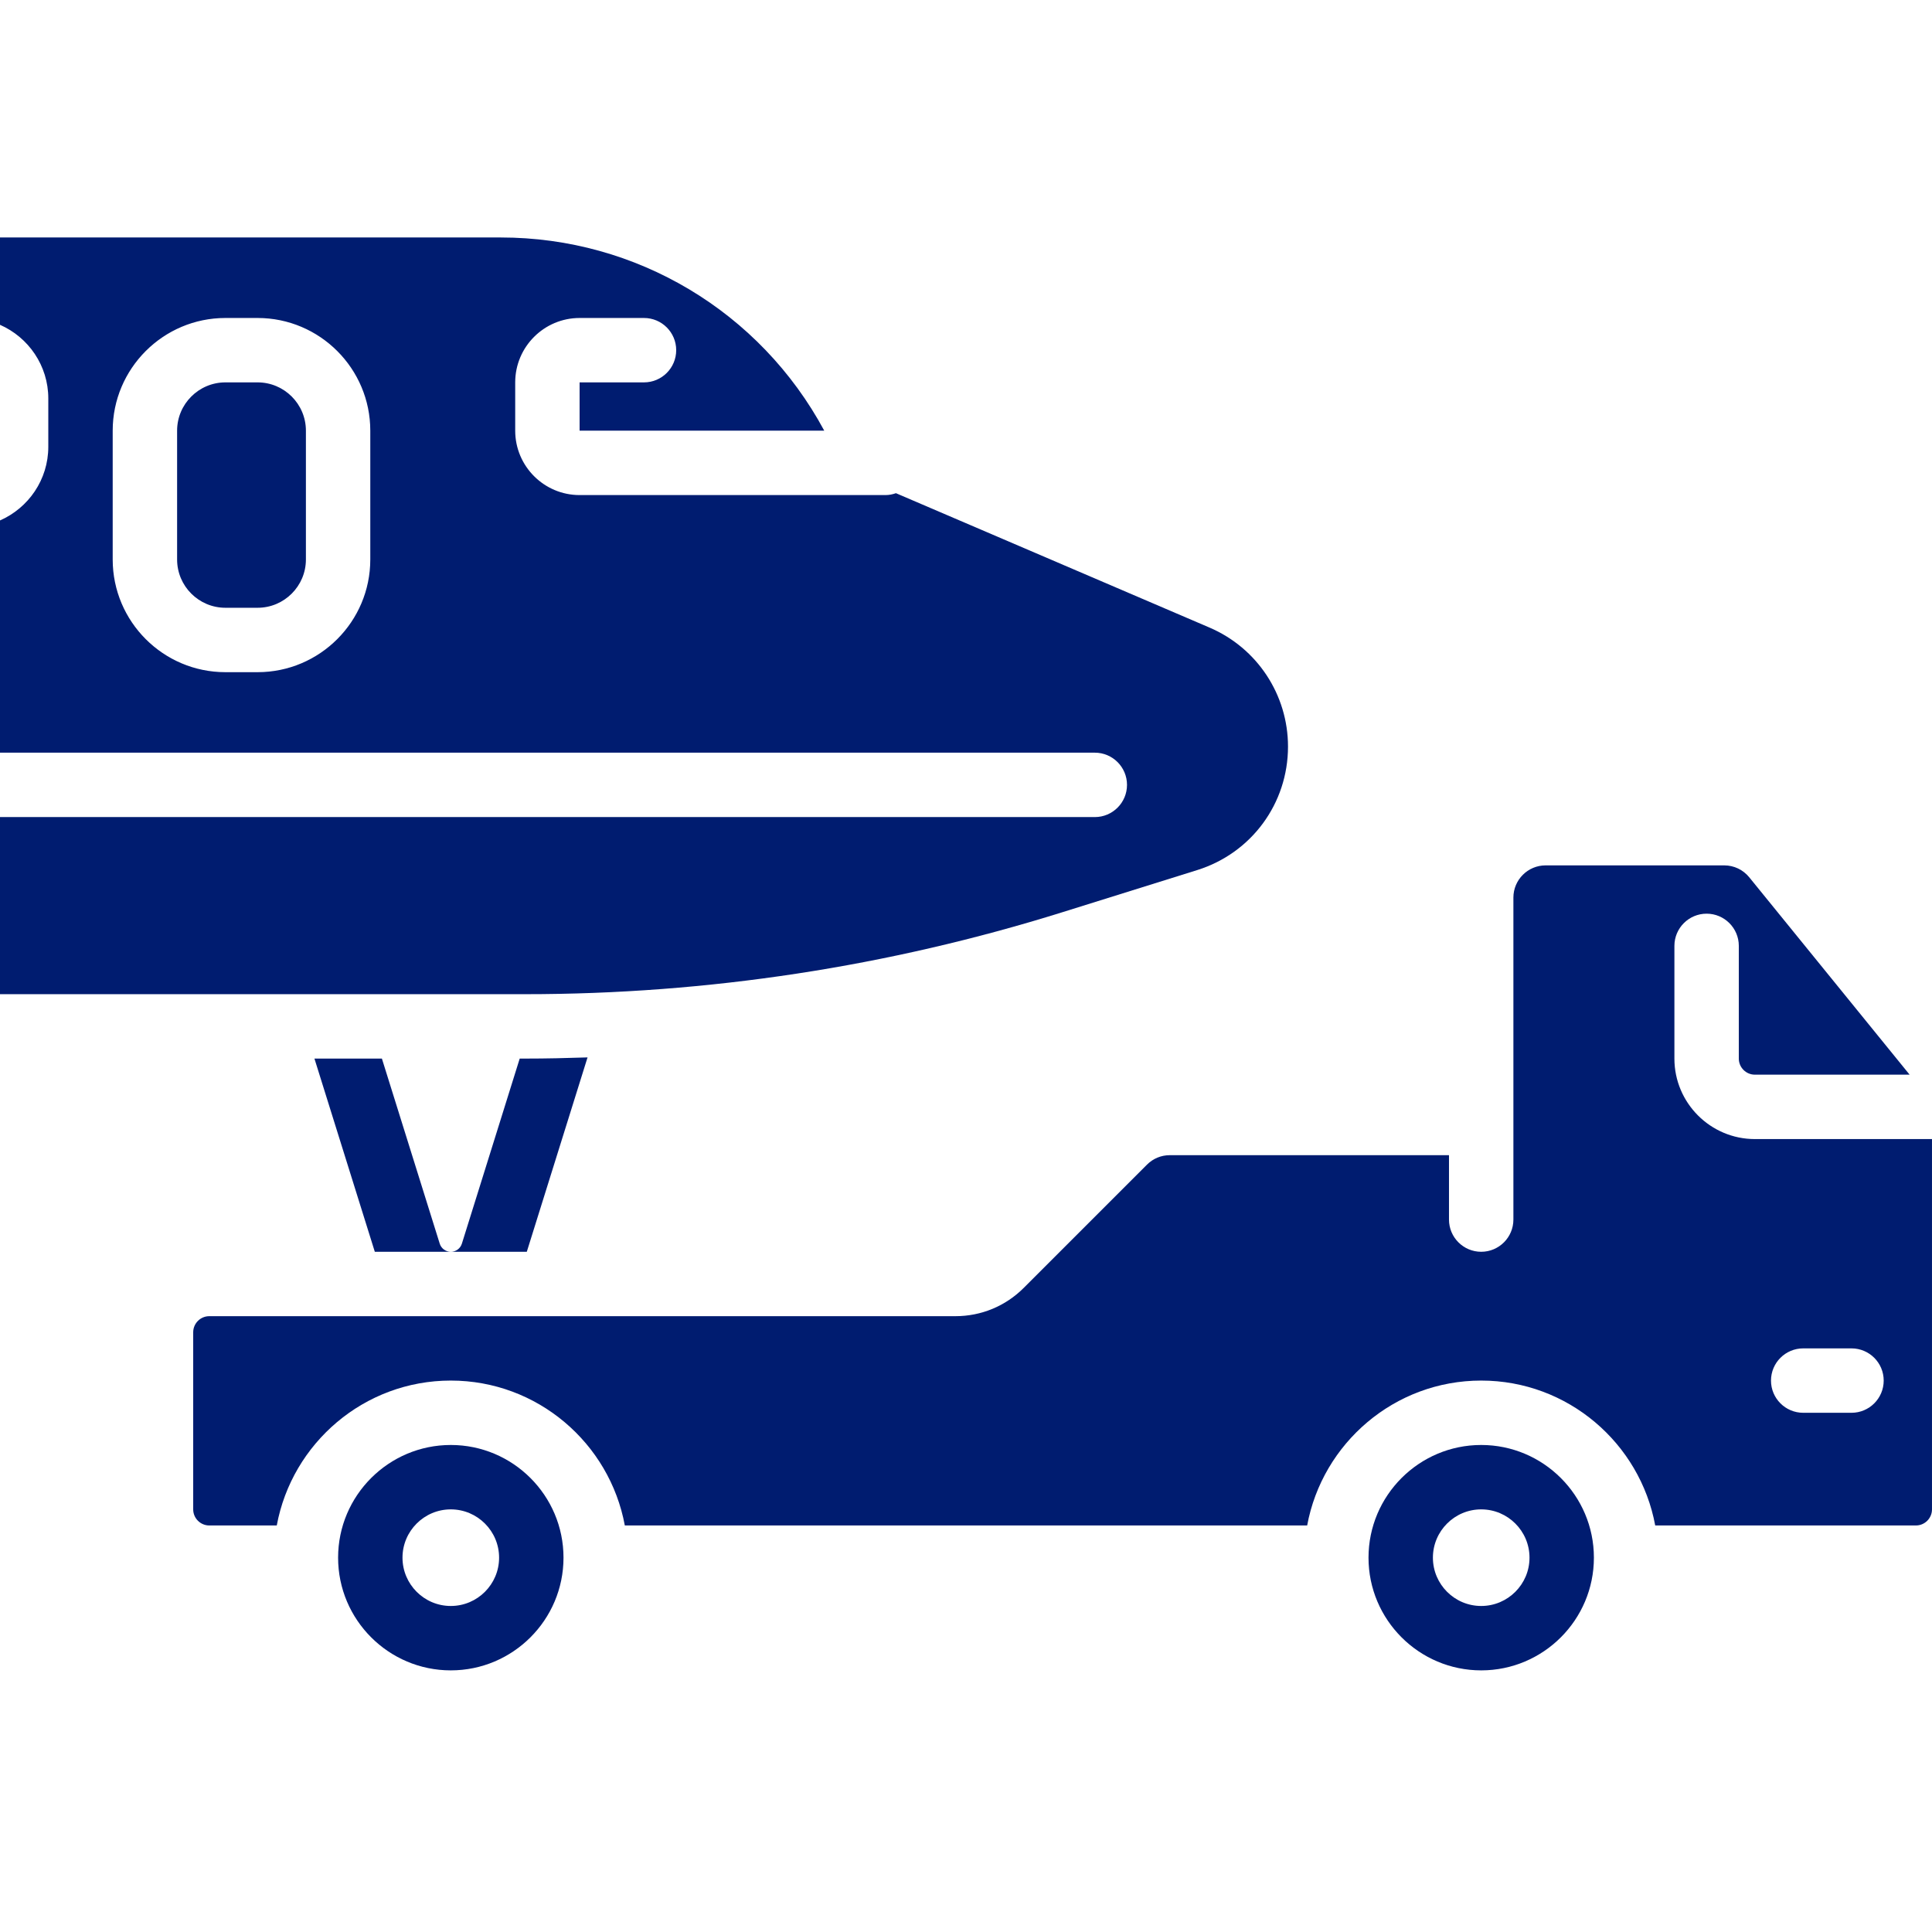
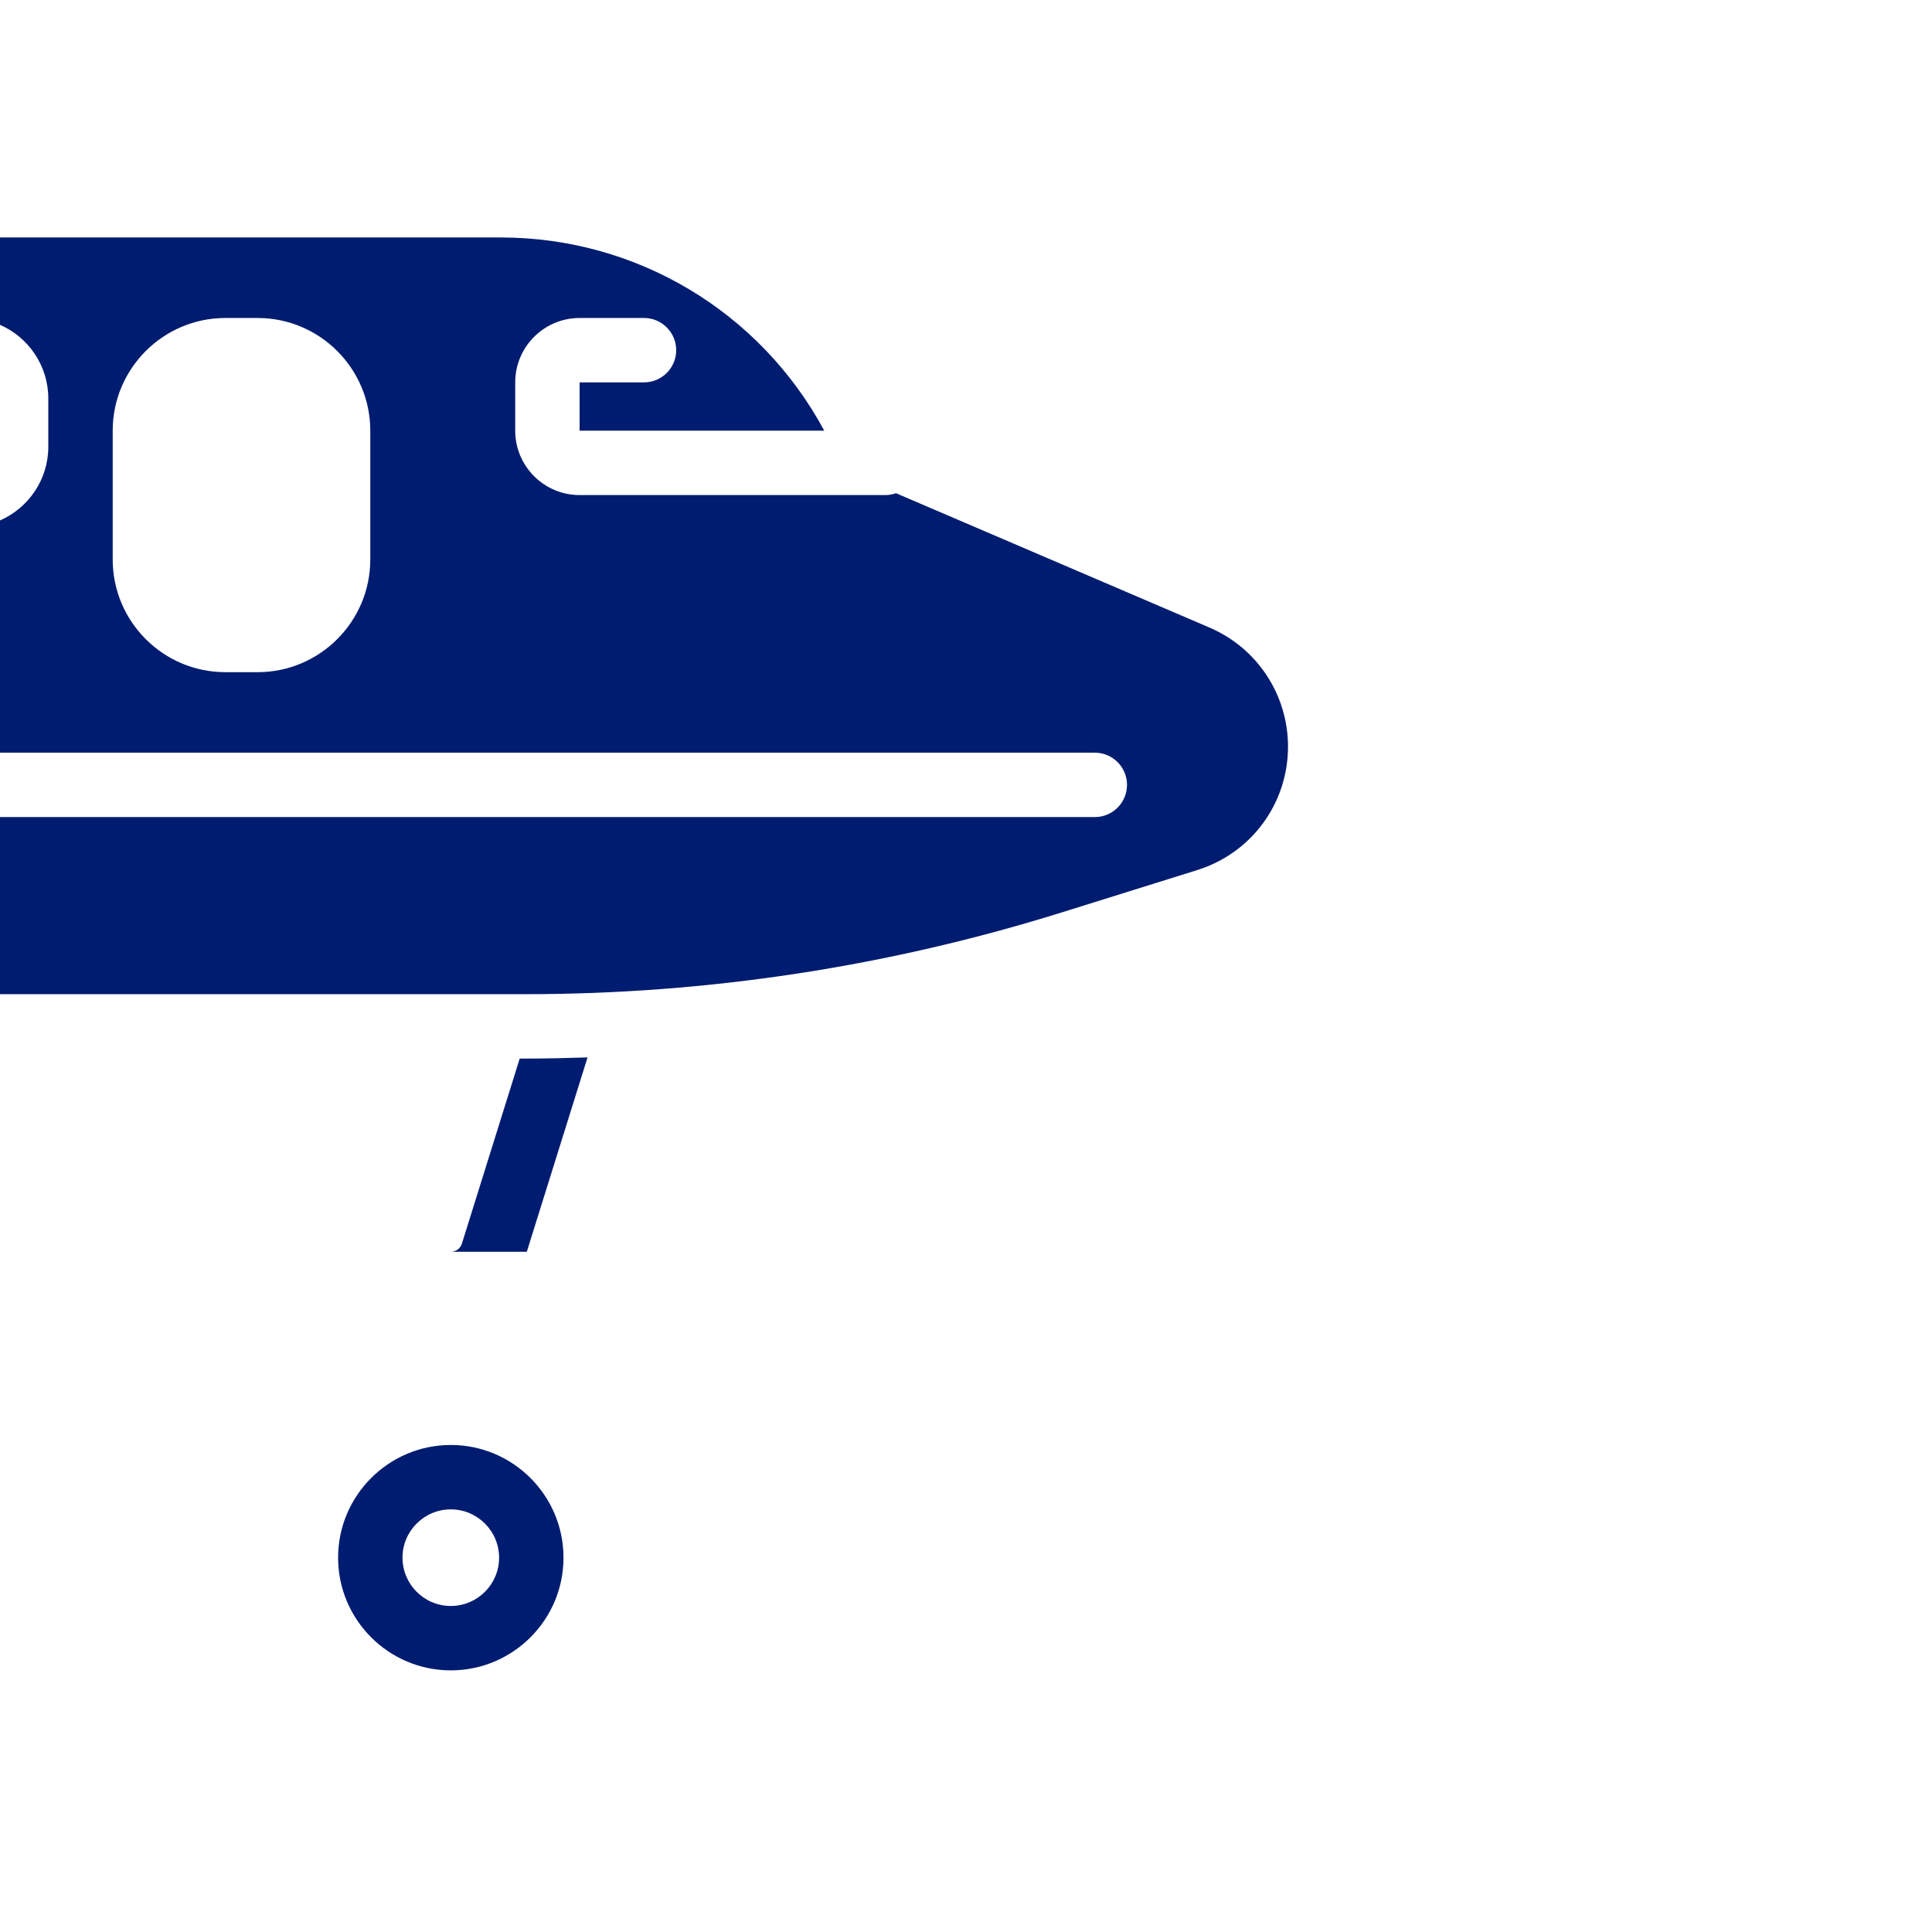
<svg xmlns="http://www.w3.org/2000/svg" version="1.1" id="Слой_1" x="0px" y="0px" width="160px" height="160px" viewBox="0 0 160 160" enable-background="new 0 0 160 160" xml:space="preserve">
  <g>
    <path fill="#001C70" d="M4,33v4c0,2.727-1.649,5.069-4,6.101v19.232h90.667c1.472,0,2.667,1.195,2.667,2.667   c0,1.472-1.195,2.667-2.667,2.667H0v14.667h43.509c15.096,0,30.056-2.283,44.464-6.785l11.171-3.491   c4.5-1.407,7.523-5.517,7.523-10.231c0-4.293-2.551-8.16-6.496-9.852L74.199,40.844C73.927,40.939,73.639,41,73.333,41H48   c-2.941,0-5.333-2.392-5.333-5.333v-4c0-2.941,2.392-5.333,5.333-5.333h5.333C54.805,26.333,56,27.528,56,29   c0,1.472-1.195,2.667-2.667,2.667H48v4h20.261c-5.316-9.871-15.565-16-26.783-16H0v7.232C2.351,27.931,4,30.273,4,33L4,33z    M9.333,35.667c0-5.147,4.187-9.333,9.333-9.333h2.667c5.147,0,9.333,4.187,9.333,9.333v10.667c0,5.147-4.187,9.333-9.333,9.333   h-2.667c-5.147,0-9.333-4.187-9.333-9.333V35.667z" />
-     <path fill="#001C70" d="M18.667,50.333h2.667c2.205,0,4-1.795,4-4V35.667c0-2.205-1.795-4-4-4h-2.667c-2.205,0-4,1.795-4,4v10.667   C14.667,48.539,16.461,50.333,18.667,50.333z" />
-     <path fill="#001C70" d="M138.667,87.667v-9.333c0-1.472,1.195-2.667,2.667-2.667c1.472,0,2.667,1.195,2.667,2.667v9.333   c0,0.736,0.599,1.333,1.333,1.333h12.813l-13.283-16.348c-0.509-0.625-1.263-0.985-2.069-0.985H128   c-1.471,0-2.667,1.196-2.667,2.667V93v8c0,1.472-1.195,2.667-2.667,2.667c-1.472,0-2.667-1.195-2.667-2.667v-5.333H96.876   c-0.712,0-1.381,0.277-1.885,0.781l-10.209,10.209c-1.511,1.511-3.52,2.343-5.657,2.343H17.333c-0.735,0-1.333,0.597-1.333,1.333   V125c0,0.736,0.599,1.333,1.333,1.333h5.588c1.259-6.817,7.236-12,14.412-12s13.153,5.183,14.412,12h56.509   c1.259-6.817,7.236-12,14.412-12s13.153,5.183,14.412,12h21.588c0.735,0,1.333-0.597,1.333-1.333V94.333h-14.667   C141.657,94.333,138.667,91.343,138.667,87.667L138.667,87.667z M149.333,111.667h4c1.472,0,2.667,1.195,2.667,2.667   c0,1.472-1.195,2.667-2.667,2.667h-4c-1.472,0-2.667-1.195-2.667-2.667C146.667,112.861,147.861,111.667,149.333,111.667z" />
    <path fill="#001C70" d="M43.04,87.667l-4.789,15.327c-0.127,0.403-0.495,0.673-0.917,0.673h6.293l5.031-16.097   c-1.715,0.057-3.429,0.097-5.148,0.097H43.04z" />
-     <path fill="#001C70" d="M36.416,102.993l-4.789-15.327H26.04l5,16h6.293C36.911,103.667,36.543,103.396,36.416,102.993z" />
    <path fill="#001C70" d="M46.667,129c0-5.147-4.187-9.333-9.333-9.333S28,123.853,28,129s4.187,9.333,9.333,9.333   S46.667,134.147,46.667,129z M37.333,133c-2.205,0-4-1.795-4-4c0-2.205,1.795-4,4-4c2.205,0,4,1.795,4,4   C41.333,131.205,39.539,133,37.333,133z" />
-     <path fill="#001C70" d="M132,129c0-5.147-4.187-9.333-9.333-9.333c-5.147,0-9.333,4.187-9.333,9.333s4.187,9.333,9.333,9.333   C127.813,138.333,132,134.147,132,129z M122.667,133c-2.205,0-4-1.795-4-4c0-2.205,1.795-4,4-4c2.205,0,4,1.795,4,4   C126.667,131.205,124.872,133,122.667,133z" />
  </g>
</svg>